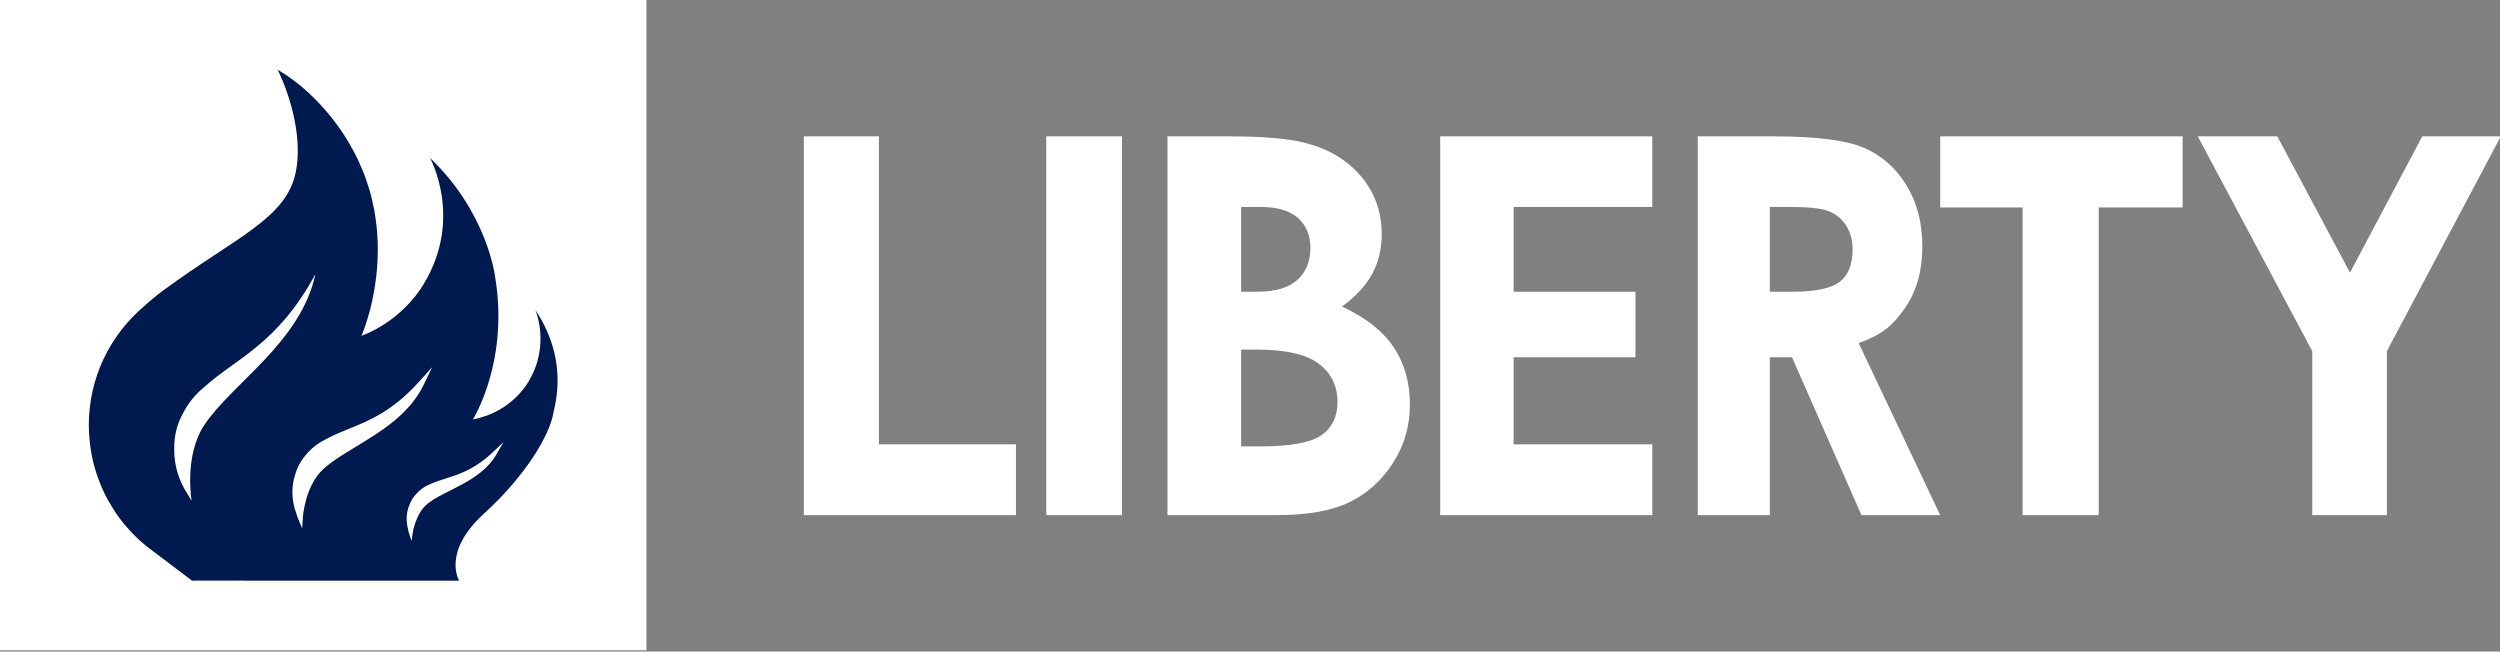
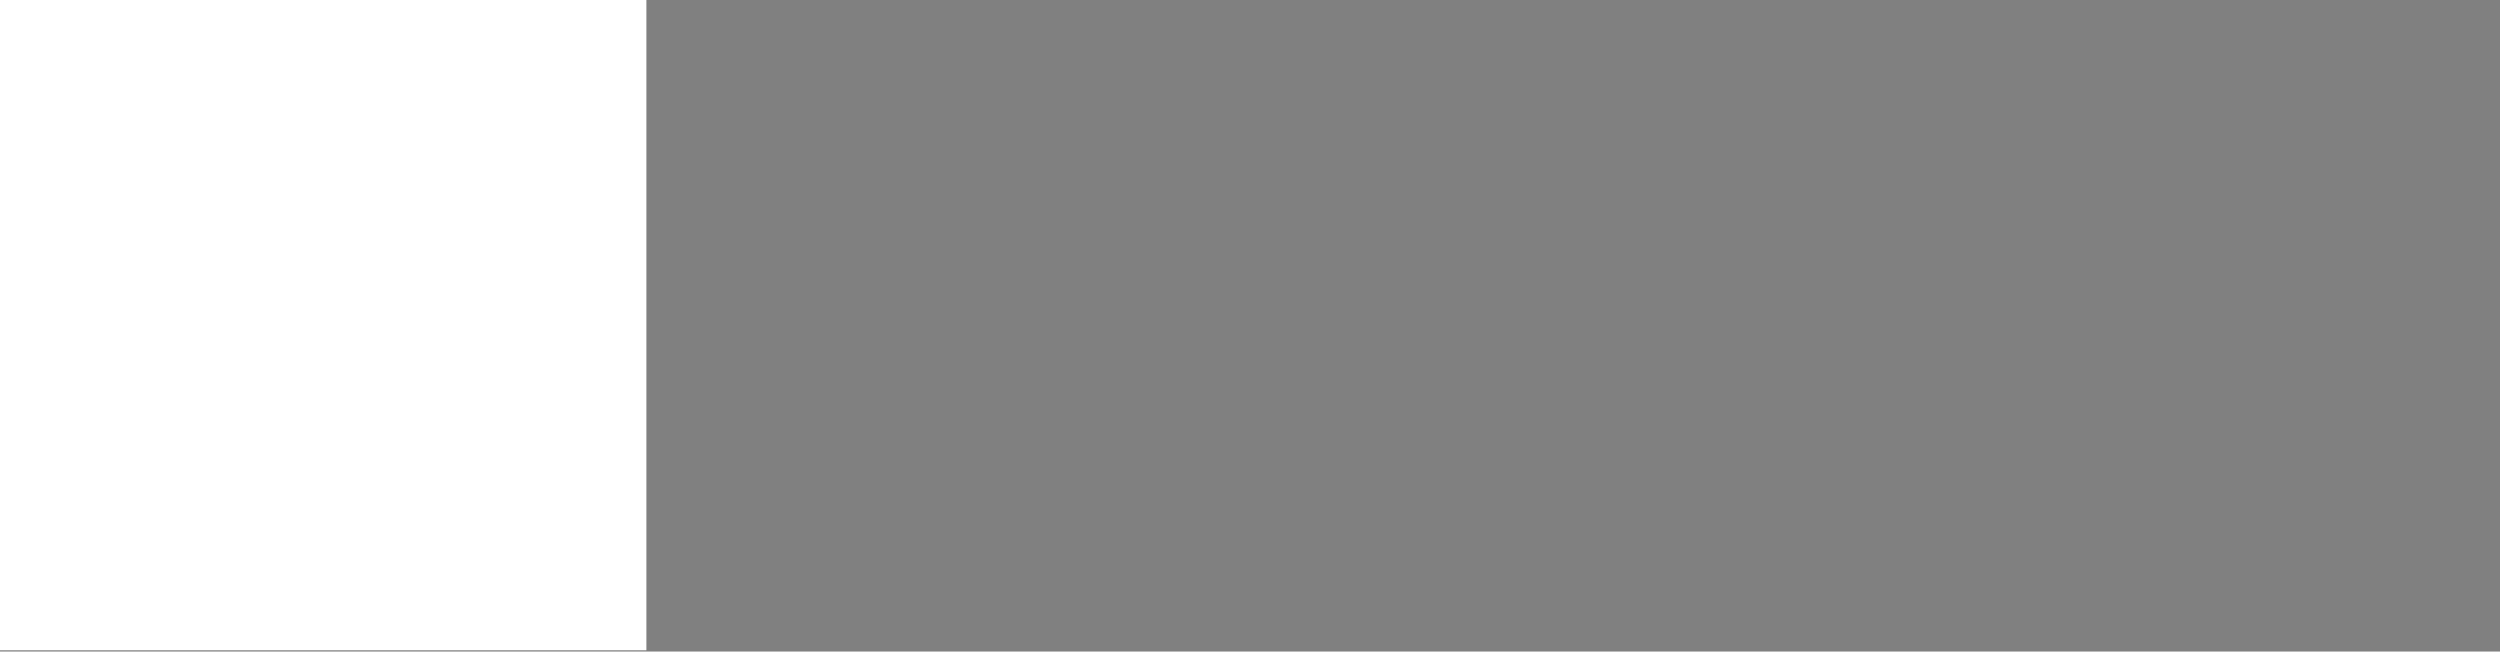
<svg xmlns="http://www.w3.org/2000/svg" width="165px" height="43px" viewBox="0 0 165 43" version="1.1">
  <rect x="0" y="0" width="165" height="43" fill="#808080" stroke="none" />
  <title>Group 30</title>
  <desc>Created with Sketch.</desc>
  <g id="Home" stroke="none" stroke-width="1" fill="none" fill-rule="evenodd">
    <g id="Home-" transform="translate(-40, -29)">
      <g id="Nav" transform="translate(0, 0)">
        <g id="Group-7">
          <g id="Logo" transform="translate(40, 29)">
            <g id="Group-29">
              <g id="Group-30">
-                 <path d="M53.053,9 L58.007,9 L58.007,29.327 L67.053,29.327 L67.053,34 L53.053,34 L53.053,9 Z M69.053,34 L69.053,9 L74.053,9 L74.053,34 L69.053,34 Z M95.053,9 L109.053,9 L109.053,13.657 L99.901,13.657 L99.901,19.254 L107.94,19.254 L107.94,23.579 L99.901,23.579 L99.901,29.327 L109.053,29.327 L109.053,34 L95.053,34 L95.053,9 Z M128.053,9 L144.053,9 L144.053,13.691 L138.516,13.691 L138.516,34 L133.49,34 L133.49,13.691 L128.053,13.691 L128.053,9 Z M159.869,9 L165.053,9 L157.534,23.175 L157.534,34 L152.609,34 L152.609,23.175 L145.053,9 L150.304,9 L155.098,17.994 L159.869,9 Z M87.222,28.718 C87.924,28.22 88.276,27.496 88.276,26.547 C88.276,25.474 87.863,24.626 87.039,24.005 C86.214,23.383 84.844,23.072 82.928,23.072 L81.917,23.072 L81.917,29.463 L83.137,29.463 C85.158,29.463 86.519,29.214 87.222,28.718 Z M81.917,13.657 L81.917,19.254 L82.981,19.254 C84.167,19.254 85.048,18.995 85.623,18.477 C86.199,17.96 86.487,17.256 86.487,16.365 C86.487,15.534 86.213,14.875 85.667,14.388 C85.121,13.9 84.29,13.657 83.173,13.657 L81.917,13.657 Z M91.977,22.911 C92.695,23.981 93.053,25.248 93.053,26.709 C93.053,28.114 92.683,29.395 91.941,30.55 C91.198,31.706 90.242,32.57 89.071,33.142 C87.899,33.714 86.282,34 84.219,34 L77.053,34 L77.053,9 L81.071,9 C83.402,9 85.106,9.148 86.185,9.442 C87.716,9.839 88.933,10.575 89.838,11.651 C90.742,12.728 91.194,13.997 91.194,15.458 C91.194,16.41 90.989,17.274 90.578,18.05 C90.167,18.826 89.498,19.554 88.571,20.234 C90.123,20.948 91.259,21.84 91.977,22.911 Z M121.418,18.603 C121.989,18.17 122.272,17.45 122.272,16.446 C122.272,15.85 122.131,15.333 121.849,14.893 C121.568,14.453 121.189,14.137 120.716,13.945 C120.241,13.752 119.373,13.657 118.11,13.657 L116.807,13.657 L116.807,19.254 L118.296,19.254 C119.808,19.254 120.848,19.036 121.418,18.603 Z M122.67,22.644 L128.053,34 L122.857,34 L118.271,23.579 L116.807,23.579 L116.807,34 L112.053,34 L112.053,9 L117.089,9 C119.848,9 121.812,9.246 122.982,9.739 C124.152,10.232 125.093,11.051 125.805,12.195 C126.517,13.34 126.874,14.694 126.874,16.257 C126.874,17.9 126.481,19.274 125.694,20.378 C124.908,21.483 124.254,22.078 122.67,22.644 Z" id="LIBERTY" fill="#FFFFFF" />
                <g id="Icon">
                  <path d="M0,42.919 L42.662,42.919 L42.662,0 L0,0 L0,42.919 Z M20.249,17.399 C20.253,17.407 20.246,17.431 20.23,17.468 C20.241,17.426 20.249,17.399 20.249,17.399 L20.249,17.399 Z" id="Fill-10" fill="#FFFFFF" />
-                   <path d="M32.765,29.986 C32.209,30.949 31.298,31.542 30.391,32.027 L30.392,32.027 L30.389,32.028 C30.158,32.151 29.926,32.27 29.701,32.382 C29.146,32.661 28.621,32.925 28.235,33.229 C27.435,33.867 27.247,35.122 27.246,35.135 L27.164,35.711 L26.983,35.158 C26.981,35.154 26.943,35.029 26.909,34.834 C26.805,34.388 26.816,33.928 26.96,33.49 C26.975,33.444 26.993,33.4 27.011,33.355 C27.11,33.076 27.27,32.8 27.517,32.552 C27.711,32.346 27.94,32.17 28.2,32.038 C28.291,31.992 28.385,31.953 28.479,31.918 C28.786,31.783 29.103,31.681 29.43,31.578 C30.323,31.297 31.336,30.978 32.555,29.819 L33.24,29.167 L32.765,29.986 Z M23.503,29.474 C22.669,29.979 21.881,30.456 21.314,30.983 C20.137,32.084 19.995,34.081 19.993,34.101 L19.943,34.873 L19.646,34.16 C19.644,34.154 19.592,34.022 19.532,33.809 C19.271,33.09 19.227,32.323 19.407,31.578 C19.423,31.513 19.445,31.451 19.464,31.387 C19.585,30.924 19.808,30.458 20.181,30.03 C20.554,29.576 21.021,29.215 21.546,28.97 C22.014,28.714 22.504,28.513 23.009,28.309 C24.372,27.758 25.916,27.134 27.681,25.168 L28.524,24.23 L27.978,25.369 C27.039,27.332 25.16,28.47 23.503,29.474 L23.503,29.474 Z M13.475,28.065 C12.134,30.111 12.647,33.039 12.647,33.039 C12.647,33.039 12.524,32.87 12.358,32.575 C11.817,31.744 11.498,30.754 11.498,29.687 C11.498,29.67 11.501,29.653 11.501,29.636 C11.484,28.886 11.632,28.076 12.081,27.272 C12.425,26.597 12.908,26.006 13.495,25.537 C15.521,23.68 18.313,22.74 20.818,18.086 C19.861,22.59 15.321,25.285 13.475,28.065 L13.475,28.065 Z M35.332,20.452 C35.332,20.452 36.331,22.742 34.909,25.136 C34.909,25.136 33.845,27.193 31.212,27.679 C31.212,27.679 33.643,23.836 32.661,18.169 C32.661,18.169 32.133,13.996 28.383,10.429 C28.383,10.429 30.581,14.394 27.986,18.708 C27.986,18.708 26.715,21.08 23.855,22.165 C23.855,22.165 23.88,22.106 23.915,22.021 L23.916,22.019 C23.923,22.003 23.933,21.974 23.94,21.956 C23.956,21.917 23.97,21.882 23.988,21.831 C24.01,21.775 24.033,21.71 24.058,21.64 C24.076,21.588 24.093,21.543 24.113,21.483 C24.144,21.394 24.176,21.291 24.21,21.185 C24.227,21.129 24.243,21.081 24.262,21.021 C24.305,20.876 24.35,20.715 24.396,20.546 C24.404,20.514 24.413,20.487 24.422,20.454 C24.476,20.245 24.529,20.02 24.581,19.78 C24.588,19.752 24.593,19.72 24.599,19.691 C24.643,19.482 24.685,19.262 24.723,19.032 C24.736,18.955 24.746,18.872 24.758,18.792 C24.786,18.602 24.814,18.41 24.837,18.208 C24.849,18.105 24.857,17.998 24.867,17.892 C24.885,17.703 24.901,17.513 24.912,17.315 C24.919,17.195 24.922,17.071 24.926,16.948 C24.932,16.755 24.936,16.561 24.935,16.361 C24.934,16.228 24.93,16.094 24.926,15.958 C24.918,15.759 24.907,15.56 24.892,15.355 C24.882,15.213 24.869,15.071 24.854,14.926 C24.832,14.721 24.804,14.514 24.773,14.305 C24.75,14.156 24.727,14.008 24.7,13.858 C24.66,13.646 24.612,13.432 24.561,13.216 C24.525,13.066 24.491,12.915 24.45,12.763 C24.389,12.54 24.315,12.315 24.24,12.089 C24.192,11.943 24.149,11.797 24.094,11.65 C24.002,11.401 23.893,11.152 23.782,10.903 C23.726,10.777 23.679,10.653 23.619,10.527 C23.439,10.152 23.239,9.776 23.013,9.402 C23.013,9.402 21.332,6.345 18.328,4.606 C18.327,4.605 18.323,4.598 18.323,4.598 C18.323,4.598 18.323,4.598 18.323,4.598 L18.313,4.598 C18.313,4.598 18.322,4.608 18.337,4.625 C18.473,4.897 20.084,8.213 19.543,11.244 C18.978,14.407 15.625,15.595 10.773,19.17 C10.306,19.514 9.88,19.869 9.488,20.233 C7.273,22.112 5.861,24.918 5.861,28.063 C5.861,28.378 5.88,28.688 5.908,28.997 C5.915,29.08 5.924,29.163 5.933,29.245 C5.964,29.507 6.002,29.766 6.051,30.021 C6.06,30.068 6.066,30.117 6.076,30.163 C6.136,30.454 6.212,30.74 6.296,31.023 C6.319,31.101 6.346,31.179 6.371,31.257 C6.443,31.478 6.522,31.695 6.608,31.909 C6.637,31.979 6.662,32.05 6.692,32.119 C6.804,32.38 6.926,32.634 7.058,32.883 C7.098,32.958 7.141,33.03 7.182,33.104 C7.286,33.288 7.395,33.469 7.509,33.646 C7.562,33.727 7.614,33.809 7.669,33.889 C7.823,34.112 7.983,34.331 8.153,34.54 C8.208,34.608 8.267,34.672 8.325,34.738 C8.453,34.89 8.586,35.037 8.724,35.181 C8.803,35.263 8.881,35.344 8.963,35.423 C9.116,35.571 9.273,35.715 9.435,35.854 C9.532,35.938 9.632,36.02 9.732,36.1 C9.892,36.227 10.054,36.35 10.22,36.467 L12.669,38.322 L15.933,38.317 C15.974,38.318 16.015,38.322 16.057,38.322 L22.292,38.322 L30.304,38.322 C30.304,38.322 29.15,36.445 31.93,33.912 C34.709,31.38 36.28,28.719 36.527,27.239 C36.529,27.227 36.526,27.222 36.527,27.211 C36.987,25.435 37.033,23.008 35.332,20.452 L35.332,20.452 Z" id="Fill-12" fill="#00194F" />
                </g>
              </g>
            </g>
          </g>
        </g>
      </g>
    </g>
  </g>
</svg>